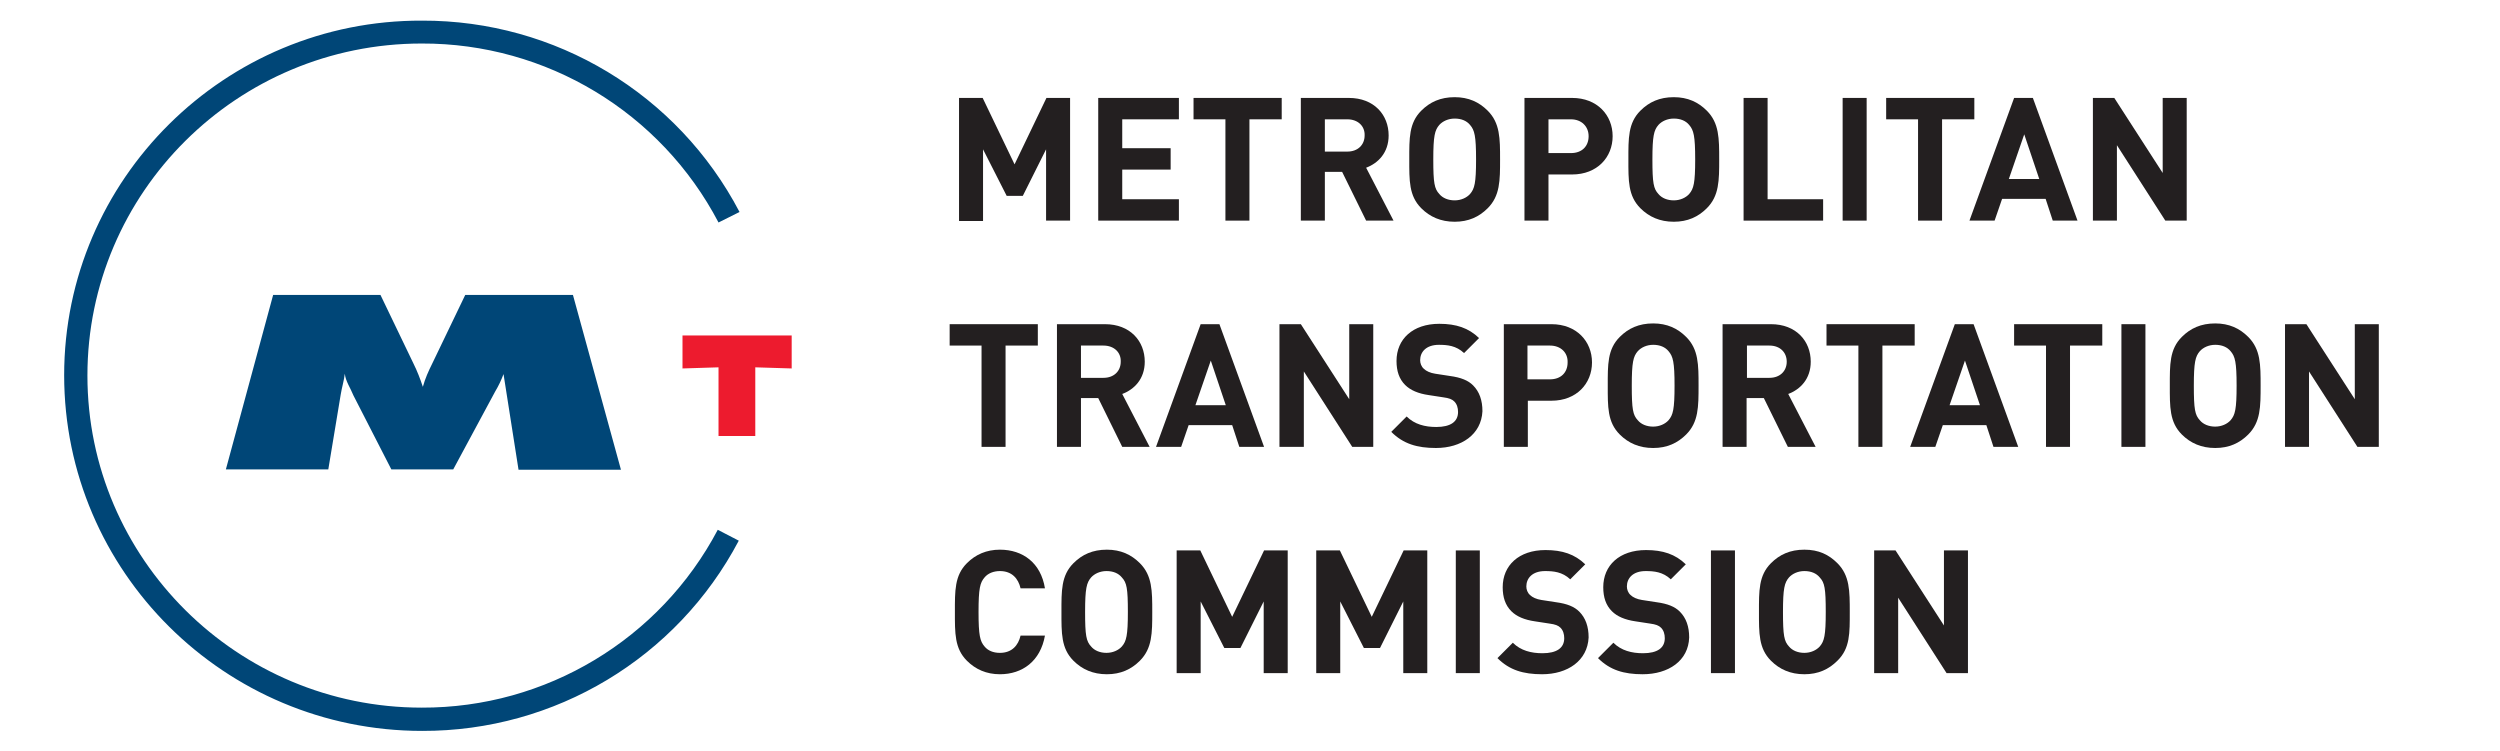
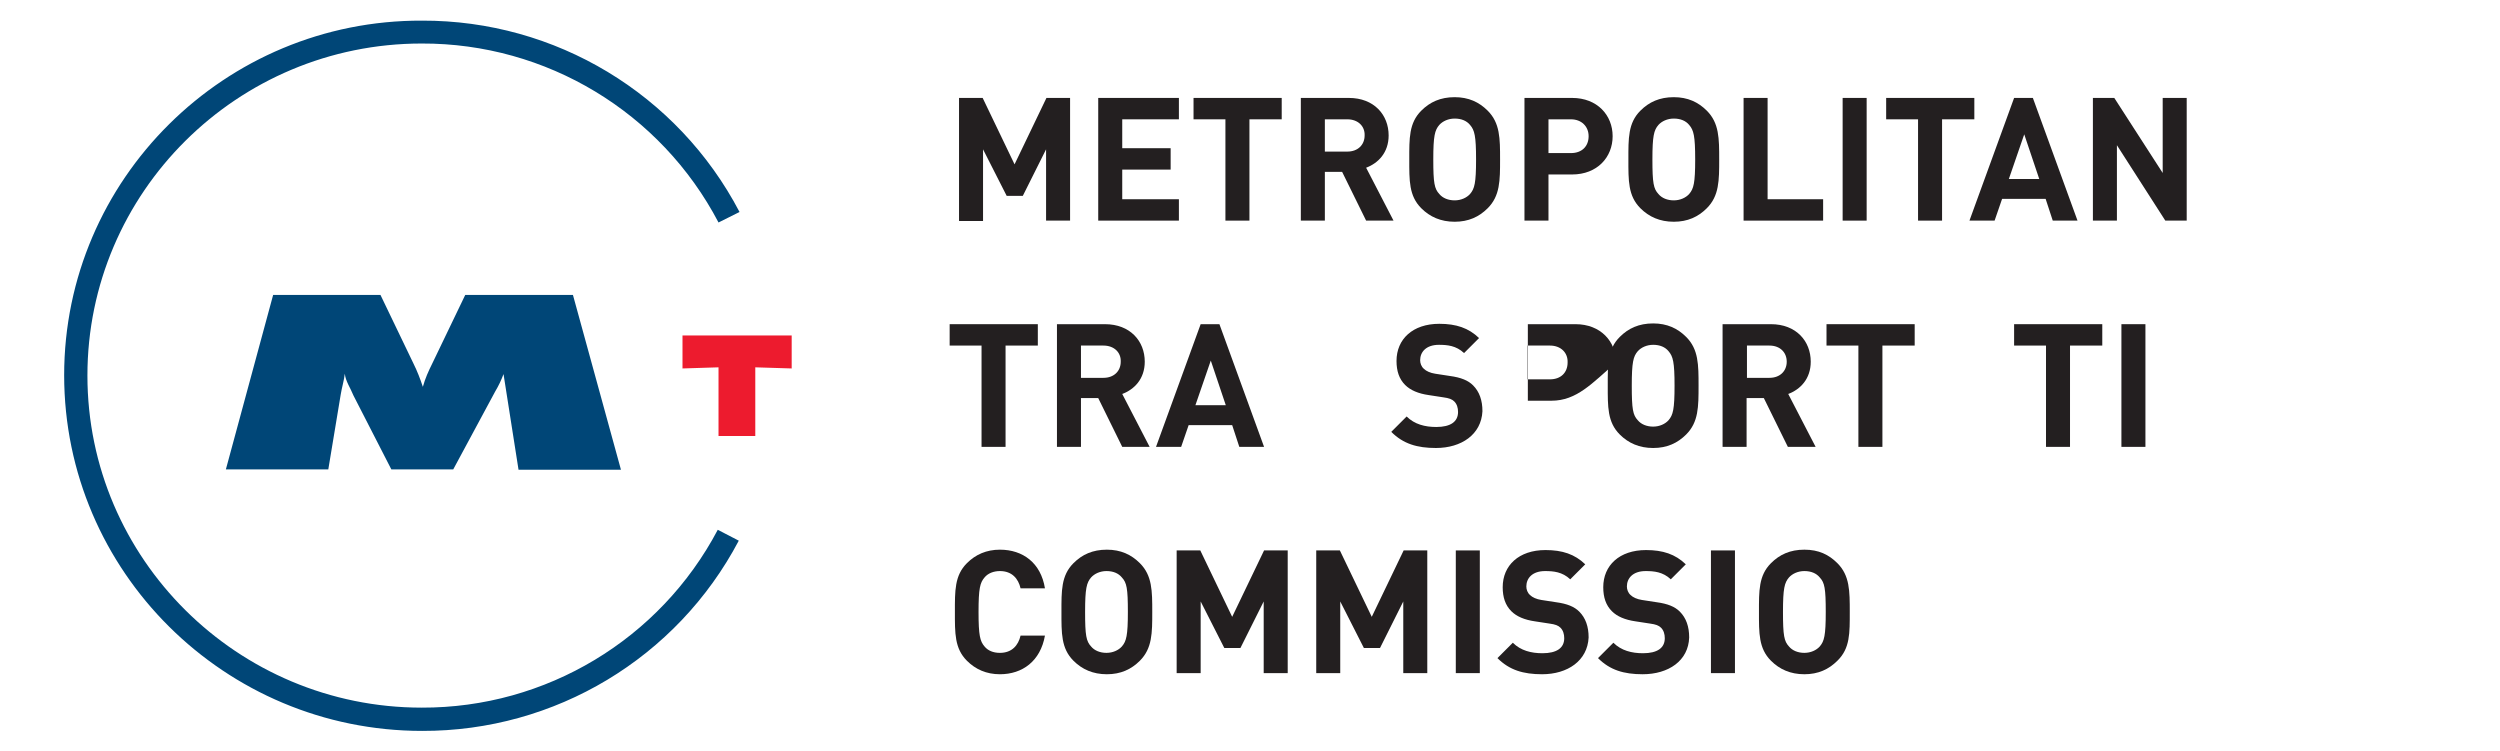
<svg xmlns="http://www.w3.org/2000/svg" version="1.1" id="model" x="0px" y="0px" viewBox="0 0 666.3 200.1" style="enable-background:new 0 0 666.3 200.1;" xml:space="preserve">
  <style type="text/css">
	.st0{fill:#ED1B2E;}
	.st1{fill:#004677;}
	.st2{enable-background:new    ;}
	.st3{fill:#231F20;}
</style>
  <title>mtc logo-DIN</title>
  <g>
    <polygon class="st0" points="181.9,89.4 211,89.4 211,98.2 201.3,97.9 201.3,116.2 191.5,116.2 191.5,97.9 181.9,98.2  " />
    <path class="st1" d="M17.1,100c0,52.3,42.8,94.8,95.4,94.8c35.4,0.1,67.9-19.4,84.4-50.7l-5.6-2.9c-15.4,29.2-45.8,47.5-78.9,47.4   c-49.1,0-89.1-39.7-89.1-88.5s39.9-88.5,89.1-88.5c33.2-0.1,63.7,18.3,79.1,47.7l5.6-2.8c-16.5-31.5-49.1-51.1-84.6-51   C59.9,5.3,17.1,47.8,17.1,100" />
    <path class="st1" d="M112.7,103.1c-0.7-2.1-1.5-4.2-2.5-6.2l-8.8-18.3H72.8l-12.6,46.5h27.3l3.3-19.9c0.3-1.9,0.9-3.8,1.1-5.6   c0.2,2,1.5,3.8,2.3,5.8l10.1,19.7h16.5l11.2-20.8c0.9-1.5,1.6-3,2.2-4.6l4,25.5h27.3l-12.8-46.6h-28.7l-8.8,18.3   C114.2,98.9,113.3,100.9,112.7,103.1" />
    <g class="st2">
      <path class="st3" d="M278.8,58.8V39.8l-6.2,12.4h-4.3l-6.3-12.4v19.1h-6.4V26.1h6.3l8.5,17.7l8.5-17.7h6.3v32.7H278.8z" />
      <path class="st3" d="M292.7,58.8V26.1h21.5v5.7h-15.1v7.7H312v5.7h-12.9v7.9h15.1v5.7H292.7z" />
      <path class="st3" d="M333,31.8v27h-6.4v-27h-8.5v-5.7h23.5v5.7H333z" />
      <path class="st3" d="M364.1,58.8l-6.4-13h-4.6v13h-6.4V26.1h12.8c6.7,0,10.6,4.5,10.6,10c0,4.6-2.8,7.4-6,8.6l7.3,14.1H364.1z     M359.1,31.8h-6v8.6h6c2.8,0,4.6-1.8,4.6-4.3C363.8,33.6,361.9,31.8,359.1,31.8z" />
      <path class="st3" d="M396.5,55.5c-2.3,2.3-5.1,3.6-8.8,3.6c-3.7,0-6.6-1.3-8.9-3.6c-3.3-3.3-3.2-7.4-3.2-13s-0.1-9.7,3.2-13    c2.3-2.3,5.1-3.6,8.9-3.6c3.7,0,6.5,1.3,8.8,3.6c3.3,3.3,3.3,7.4,3.3,13S399.8,52.2,396.5,55.5z M391.8,33.3    c-0.9-1.1-2.3-1.7-4.1-1.7c-1.7,0-3.2,0.7-4.1,1.7c-1.2,1.4-1.6,2.9-1.6,9.2c0,6.3,0.3,7.8,1.6,9.2c0.9,1.1,2.4,1.7,4.1,1.7    c1.7,0,3.2-0.7,4.1-1.7c1.2-1.4,1.6-2.9,1.6-9.2C393.4,36.2,393,34.7,391.8,33.3z" />
      <path class="st3" d="M419,46.5h-6.3v12.3h-6.4V26.1H419c6.7,0,10.8,4.6,10.8,10.2C429.8,41.9,425.7,46.5,419,46.5z M418.7,31.8h-6    v9h6c2.9,0,4.7-1.8,4.7-4.5C423.4,33.7,421.5,31.8,418.7,31.8z" />
      <path class="st3" d="M454.9,55.5c-2.3,2.3-5.1,3.6-8.8,3.6c-3.7,0-6.6-1.3-8.9-3.6c-3.3-3.3-3.2-7.4-3.2-13s-0.1-9.7,3.2-13    c2.3-2.3,5.1-3.6,8.9-3.6c3.7,0,6.5,1.3,8.8,3.6c3.3,3.3,3.3,7.4,3.3,13S458.2,52.2,454.9,55.5z M450.2,33.3    c-0.9-1.1-2.3-1.7-4.1-1.7c-1.7,0-3.2,0.7-4.1,1.7c-1.2,1.4-1.6,2.9-1.6,9.2c0,6.3,0.3,7.8,1.6,9.2c0.9,1.1,2.4,1.7,4.1,1.7    c1.7,0,3.2-0.7,4.1-1.7c1.2-1.4,1.6-2.9,1.6-9.2C451.8,36.2,451.4,34.7,450.2,33.3z" />
      <path class="st3" d="M464.7,58.8V26.1h6.4v27h14.8v5.7H464.7z" />
      <path class="st3" d="M491.1,58.8V26.1h6.4v32.7H491.1z" />
    </g>
    <g class="st2">
      <path class="st3" d="M517.6,31.8v27h-6.4v-27h-8.5v-5.7h23.5v5.7H517.6z" />
    </g>
    <g class="st2">
      <path class="st3" d="M547.1,58.8l-1.9-5.8h-11.6l-2,5.8h-6.7l11.9-32.7h5l11.9,32.7H547.1z M539.5,35.8l-4.1,11.9h8.1L539.5,35.8z    " />
      <path class="st3" d="M577.1,58.8l-12.9-20.1v20.1h-6.4V26.1h5.7l12.9,20v-20h6.4v32.7H577.1z" />
    </g>
    <g class="st2">
      <path class="st3" d="M268,92.1v27h-6.4v-27h-8.5v-5.7h23.5v5.7H268z" />
      <path class="st3" d="M299.1,119.1l-6.4-13h-4.6v13h-6.4V86.4h12.8c6.7,0,10.6,4.5,10.6,10c0,4.6-2.8,7.4-6,8.6l7.3,14.1H299.1z     M294.1,92.1h-6v8.6h6c2.8,0,4.6-1.8,4.6-4.3C298.8,93.9,296.9,92.1,294.1,92.1z" />
      <path class="st3" d="M330.3,119.1l-1.9-5.8h-11.6l-2,5.8h-6.7l11.9-32.7h5l11.9,32.7H330.3z M322.7,96.1l-4.1,11.9h8.1L322.7,96.1    z" />
-       <path class="st3" d="M360.4,119.1l-12.9-20.1v20.1H341V86.4h5.7l12.9,20v-20h6.4v32.7H360.4z" />
      <path class="st3" d="M382.7,119.4c-5,0-8.7-1.1-11.9-4.3l4.1-4.1c2.1,2.1,4.9,2.8,7.9,2.8c3.8,0,5.8-1.4,5.8-4    c0-1.1-0.3-2.1-1-2.8c-0.6-0.6-1.4-0.9-2.9-1.1l-3.9-0.6c-2.8-0.4-4.9-1.3-6.3-2.7c-1.6-1.6-2.3-3.7-2.3-6.4    c0-5.8,4.3-9.9,11.4-9.9c4.5,0,7.8,1.1,10.6,3.8l-4,4c-2.1-2-4.5-2.2-6.7-2.2c-3.4,0-5,1.9-5,4.1c0,0.8,0.3,1.7,1,2.3    c0.6,0.6,1.7,1.1,3,1.3l3.9,0.6c3,0.4,4.9,1.2,6.2,2.5c1.7,1.7,2.5,4,2.5,6.9C394.8,115.8,389.5,119.4,382.7,119.4z" />
-       <path class="st3" d="M413.5,106.8h-6.3v12.3h-6.4V86.4h12.7c6.7,0,10.8,4.6,10.8,10.2C424.3,102.2,420.2,106.8,413.5,106.8z     M413.1,92.1h-6v9h6c2.9,0,4.7-1.8,4.7-4.5C417.9,94,416,92.1,413.1,92.1z" />
+       <path class="st3" d="M413.5,106.8h-6.3v12.3V86.4h12.7c6.7,0,10.8,4.6,10.8,10.2C424.3,102.2,420.2,106.8,413.5,106.8z     M413.1,92.1h-6v9h6c2.9,0,4.7-1.8,4.7-4.5C417.9,94,416,92.1,413.1,92.1z" />
      <path class="st3" d="M449.4,115.8c-2.3,2.3-5.1,3.6-8.8,3.6c-3.7,0-6.6-1.3-8.9-3.6c-3.3-3.3-3.2-7.4-3.2-13c0-5.6-0.1-9.7,3.2-13    c2.3-2.3,5.1-3.6,8.9-3.6c3.7,0,6.5,1.3,8.8,3.6c3.3,3.3,3.3,7.4,3.3,13C452.7,108.4,452.7,112.5,449.4,115.8z M444.7,93.6    c-0.9-1.1-2.3-1.7-4.1-1.7c-1.7,0-3.2,0.7-4.1,1.7c-1.2,1.4-1.6,2.9-1.6,9.2c0,6.3,0.3,7.8,1.6,9.2c0.9,1.1,2.4,1.7,4.1,1.7    c1.7,0,3.2-0.7,4.1-1.7c1.2-1.4,1.6-2.9,1.6-9.2C446.3,96.5,445.9,95,444.7,93.6z" />
      <path class="st3" d="M476.5,119.1l-6.4-13h-4.6v13h-6.4V86.4H472c6.7,0,10.6,4.5,10.6,10c0,4.6-2.8,7.4-6,8.6l7.3,14.1H476.5z     M471.6,92.1h-6v8.6h6c2.8,0,4.6-1.8,4.6-4.3C476.2,93.9,474.4,92.1,471.6,92.1z" />
    </g>
    <g class="st2">
      <path class="st3" d="M501.7,92.1v27h-6.4v-27h-8.5v-5.7h23.5v5.7H501.7z" />
    </g>
    <g class="st2">
-       <path class="st3" d="M531.3,119.1l-1.9-5.8h-11.6l-2,5.8h-6.7L521,86.4h5l11.9,32.7H531.3z M523.7,96.1l-4.1,11.9h8.1L523.7,96.1z    " />
-     </g>
+       </g>
    <g class="st2">
      <path class="st3" d="M551.7,92.1v27h-6.4v-27h-8.5v-5.7h23.5v5.7H551.7z" />
      <path class="st3" d="M565.4,119.1V86.4h6.4v32.7H565.4z" />
-       <path class="st3" d="M599.2,115.8c-2.3,2.3-5.1,3.6-8.8,3.6c-3.7,0-6.6-1.3-8.9-3.6c-3.3-3.3-3.2-7.4-3.2-13c0-5.6-0.1-9.7,3.2-13    c2.3-2.3,5.1-3.6,8.9-3.6c3.7,0,6.5,1.3,8.8,3.6c3.3,3.3,3.3,7.4,3.3,13C602.5,108.4,602.5,112.5,599.2,115.8z M594.5,93.6    c-0.9-1.1-2.3-1.7-4.1-1.7c-1.7,0-3.2,0.7-4.1,1.7c-1.2,1.4-1.6,2.9-1.6,9.2c0,6.3,0.3,7.8,1.6,9.2c0.9,1.1,2.4,1.7,4.1,1.7    c1.7,0,3.2-0.7,4.1-1.7c1.2-1.4,1.6-2.9,1.6-9.2C596.1,96.5,595.7,95,594.5,93.6z" />
-       <path class="st3" d="M628.3,119.1l-12.9-20.1v20.1H609V86.4h5.7l12.9,20v-20h6.4v32.7H628.3z" />
    </g>
    <g class="st2">
      <path class="st3" d="M266.5,179.7c-3.6,0-6.5-1.3-8.8-3.6c-3.3-3.3-3.2-7.4-3.2-13s-0.1-9.7,3.2-13c2.3-2.3,5.2-3.6,8.8-3.6    c6.1,0,10.9,3.5,12,10.3H272c-0.6-2.6-2.3-4.6-5.5-4.6c-1.7,0-3.2,0.6-4.1,1.7c-1.2,1.4-1.6,2.9-1.6,9.2c0,6.3,0.4,7.8,1.6,9.2    c0.9,1.1,2.3,1.7,4.1,1.7c3.2,0,4.9-2,5.5-4.6h6.5C277.3,176.2,272.5,179.7,266.5,179.7z" />
      <path class="st3" d="M303.8,176.1c-2.3,2.3-5.1,3.6-8.8,3.6c-3.7,0-6.6-1.3-8.9-3.6c-3.3-3.3-3.2-7.4-3.2-13s-0.1-9.7,3.2-13    c2.3-2.3,5.1-3.6,8.9-3.6c3.7,0,6.5,1.3,8.8,3.6c3.3,3.3,3.3,7.4,3.3,13S307.1,172.8,303.8,176.1z M299,153.9    c-0.9-1.1-2.3-1.7-4.1-1.7c-1.7,0-3.2,0.7-4.1,1.7c-1.2,1.4-1.6,2.9-1.6,9.2c0,6.3,0.3,7.8,1.6,9.2c0.9,1.1,2.4,1.7,4.1,1.7    c1.7,0,3.2-0.7,4.1-1.7c1.2-1.4,1.6-2.9,1.6-9.2C300.6,156.8,300.3,155.3,299,153.9z" />
      <path class="st3" d="M336.8,179.4v-19.1l-6.2,12.4h-4.3l-6.3-12.4v19.1h-6.4v-32.7h6.3l8.5,17.7l8.5-17.7h6.3v32.7H336.8z" />
      <path class="st3" d="M374,179.4v-19.1l-6.2,12.4h-4.3l-6.3-12.4v19.1h-6.4v-32.7h6.3l8.5,17.7l8.5-17.7h6.3v32.7H374z" />
      <path class="st3" d="M388,179.4v-32.7h6.4v32.7H388z" />
    </g>
    <g class="st2">
      <path class="st3" d="M411,179.7c-5,0-8.7-1.1-11.9-4.3l4.1-4.1c2.1,2.1,4.9,2.8,7.9,2.8c3.8,0,5.8-1.4,5.8-4c0-1.1-0.3-2.1-1-2.8    c-0.6-0.6-1.4-0.9-2.9-1.1l-3.9-0.6c-2.8-0.4-4.9-1.3-6.3-2.7c-1.6-1.6-2.3-3.7-2.3-6.4c0-5.8,4.3-9.9,11.4-9.9    c4.5,0,7.8,1.1,10.6,3.8l-4,4c-2.1-2-4.5-2.2-6.7-2.2c-3.4,0-5,1.9-5,4.1c0,0.8,0.3,1.7,1,2.3c0.6,0.6,1.7,1.1,3,1.3l3.9,0.6    c3,0.4,4.9,1.2,6.2,2.5c1.7,1.7,2.5,4,2.5,6.9C423.1,176.1,417.8,179.7,411,179.7z" />
    </g>
    <g class="st2">
      <path class="st3" d="M437.8,179.7c-5,0-8.7-1.1-11.9-4.3l4.1-4.1c2.1,2.1,4.9,2.8,7.9,2.8c3.8,0,5.8-1.4,5.8-4    c0-1.1-0.3-2.1-1-2.8c-0.6-0.6-1.4-0.9-2.9-1.1l-3.9-0.6c-2.8-0.4-4.9-1.3-6.3-2.7c-1.6-1.6-2.3-3.7-2.3-6.4    c0-5.8,4.3-9.9,11.4-9.9c4.5,0,7.8,1.1,10.6,3.8l-4,4c-2.1-2-4.5-2.2-6.7-2.2c-3.4,0-5,1.9-5,4.1c0,0.8,0.3,1.7,1,2.3    c0.6,0.6,1.7,1.1,3,1.3l3.9,0.6c3,0.4,4.9,1.2,6.2,2.5c1.7,1.7,2.5,4,2.5,6.9C450,176.1,444.7,179.7,437.8,179.7z" />
      <path class="st3" d="M456,179.4v-32.7h6.4v32.7H456z" />
      <path class="st3" d="M489.7,176.1c-2.3,2.3-5.1,3.6-8.8,3.6s-6.6-1.3-8.9-3.6c-3.3-3.3-3.2-7.4-3.2-13s-0.1-9.7,3.2-13    c2.3-2.3,5.1-3.6,8.9-3.6s6.5,1.3,8.8,3.6c3.3,3.3,3.3,7.4,3.3,13S493.1,172.8,489.7,176.1z M485,153.9c-0.9-1.1-2.3-1.7-4.1-1.7    c-1.7,0-3.2,0.7-4.1,1.7c-1.2,1.4-1.6,2.9-1.6,9.2c0,6.3,0.3,7.8,1.6,9.2c0.9,1.1,2.4,1.7,4.1,1.7c1.7,0,3.2-0.7,4.1-1.7    c1.2-1.4,1.6-2.9,1.6-9.2C486.6,156.8,486.3,155.3,485,153.9z" />
-       <path class="st3" d="M518.8,179.4l-12.9-20.1v20.1h-6.4v-32.7h5.7l12.9,20v-20h6.4v32.7H518.8z" />
    </g>
  </g>
</svg>